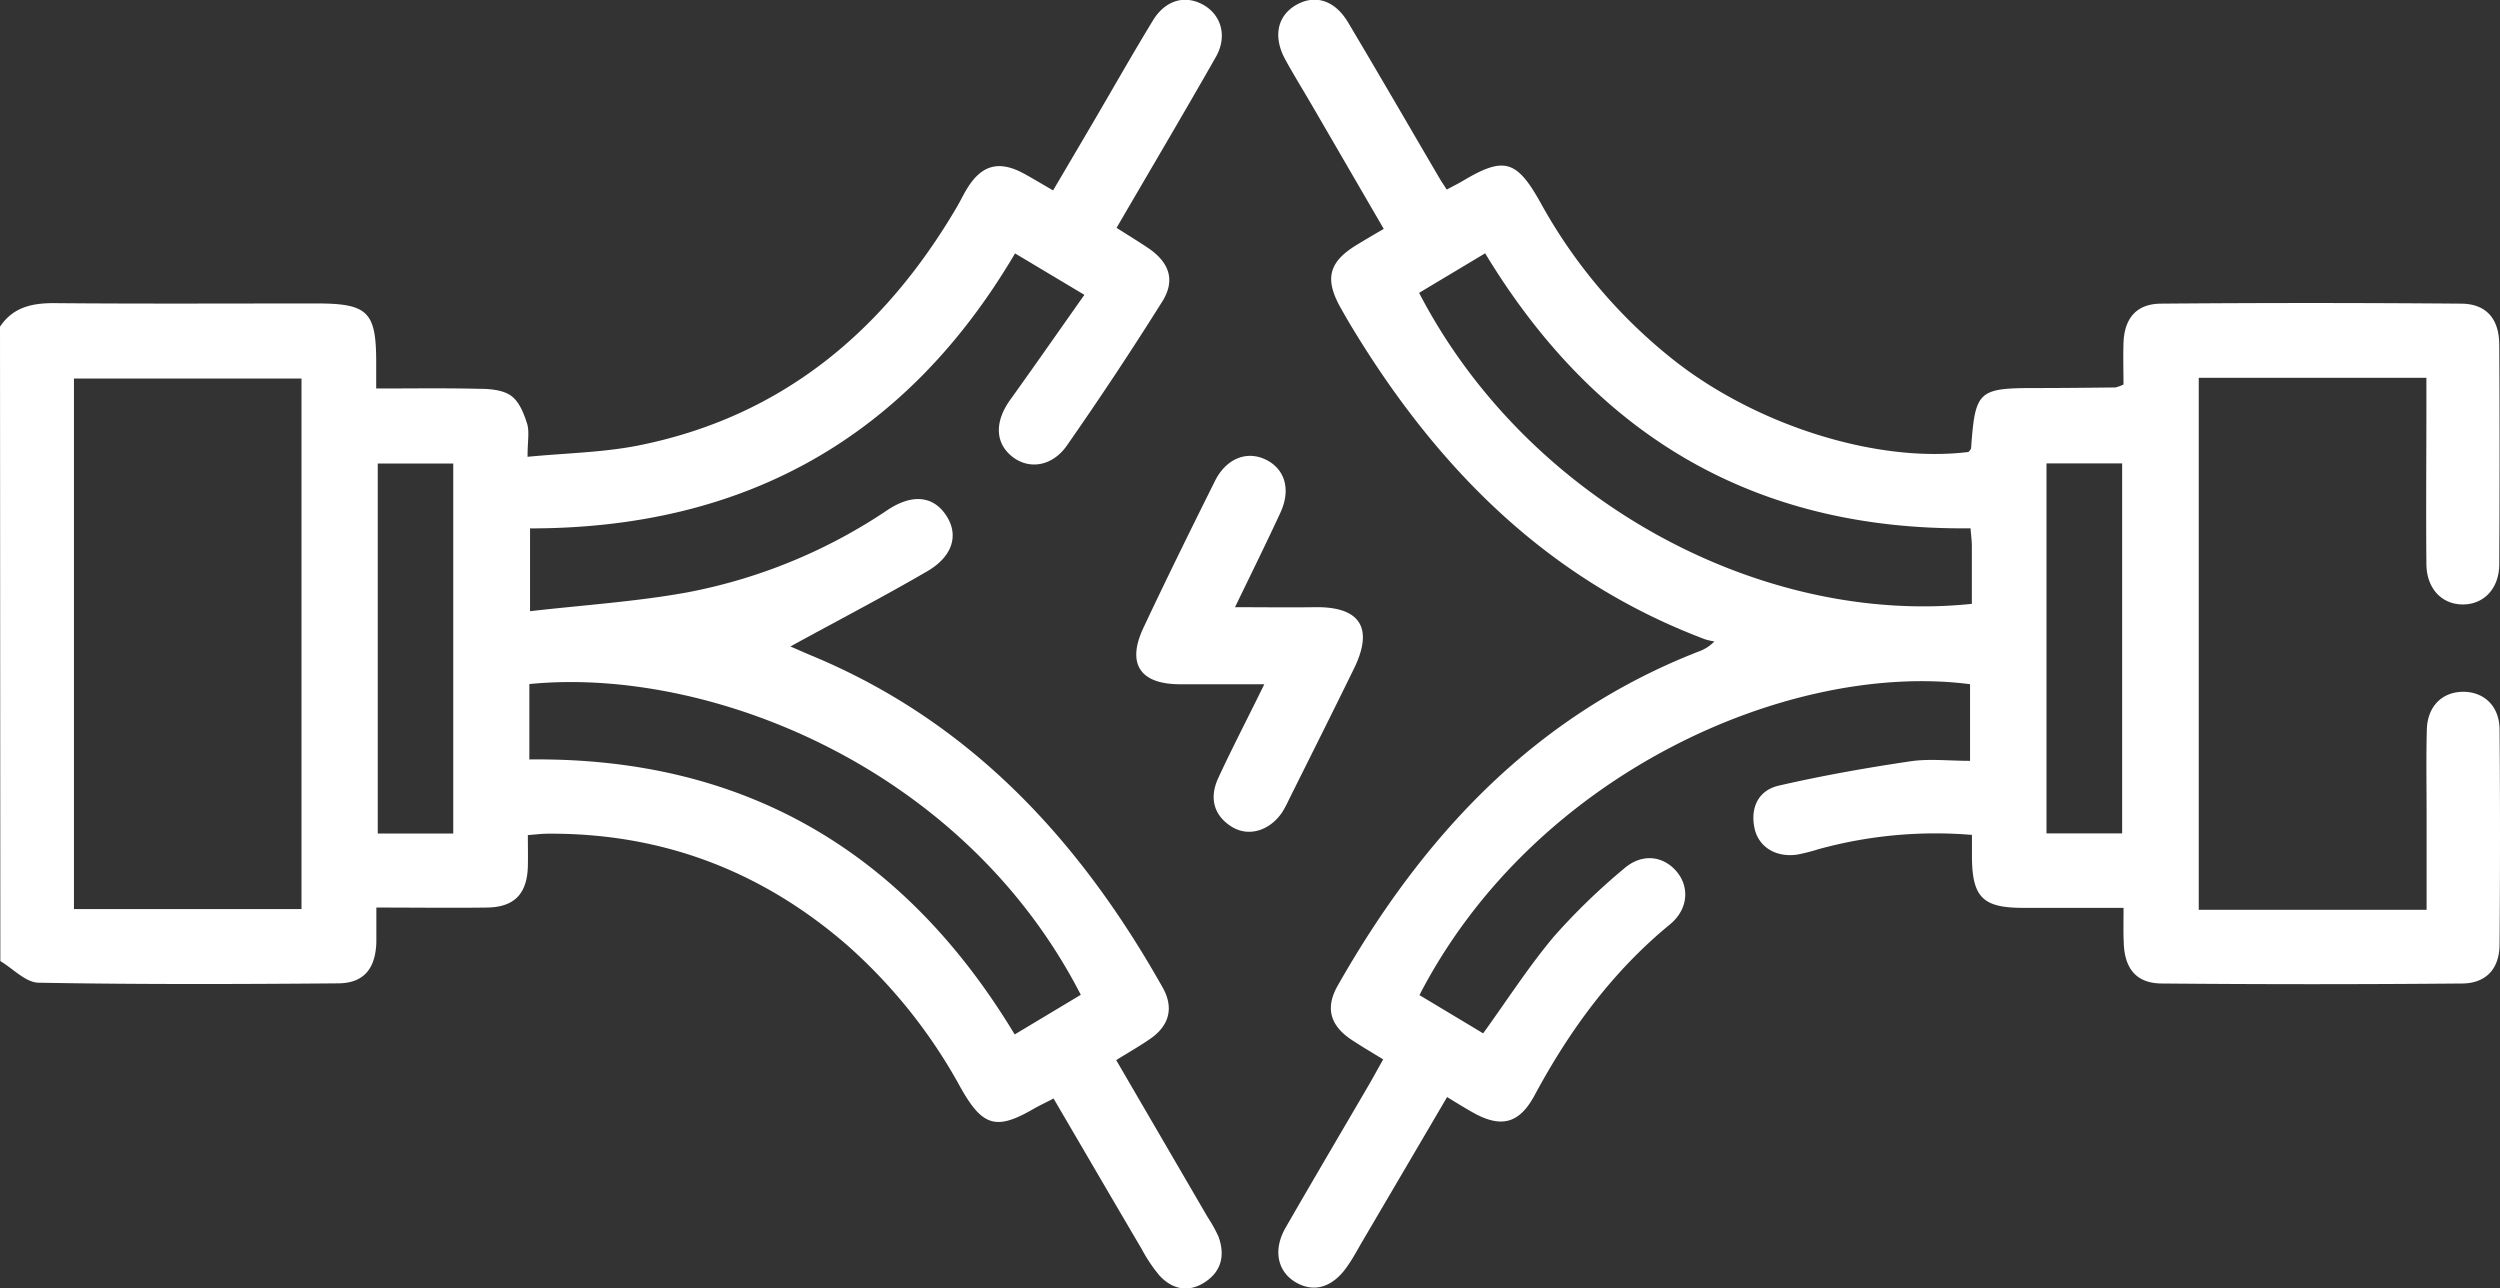
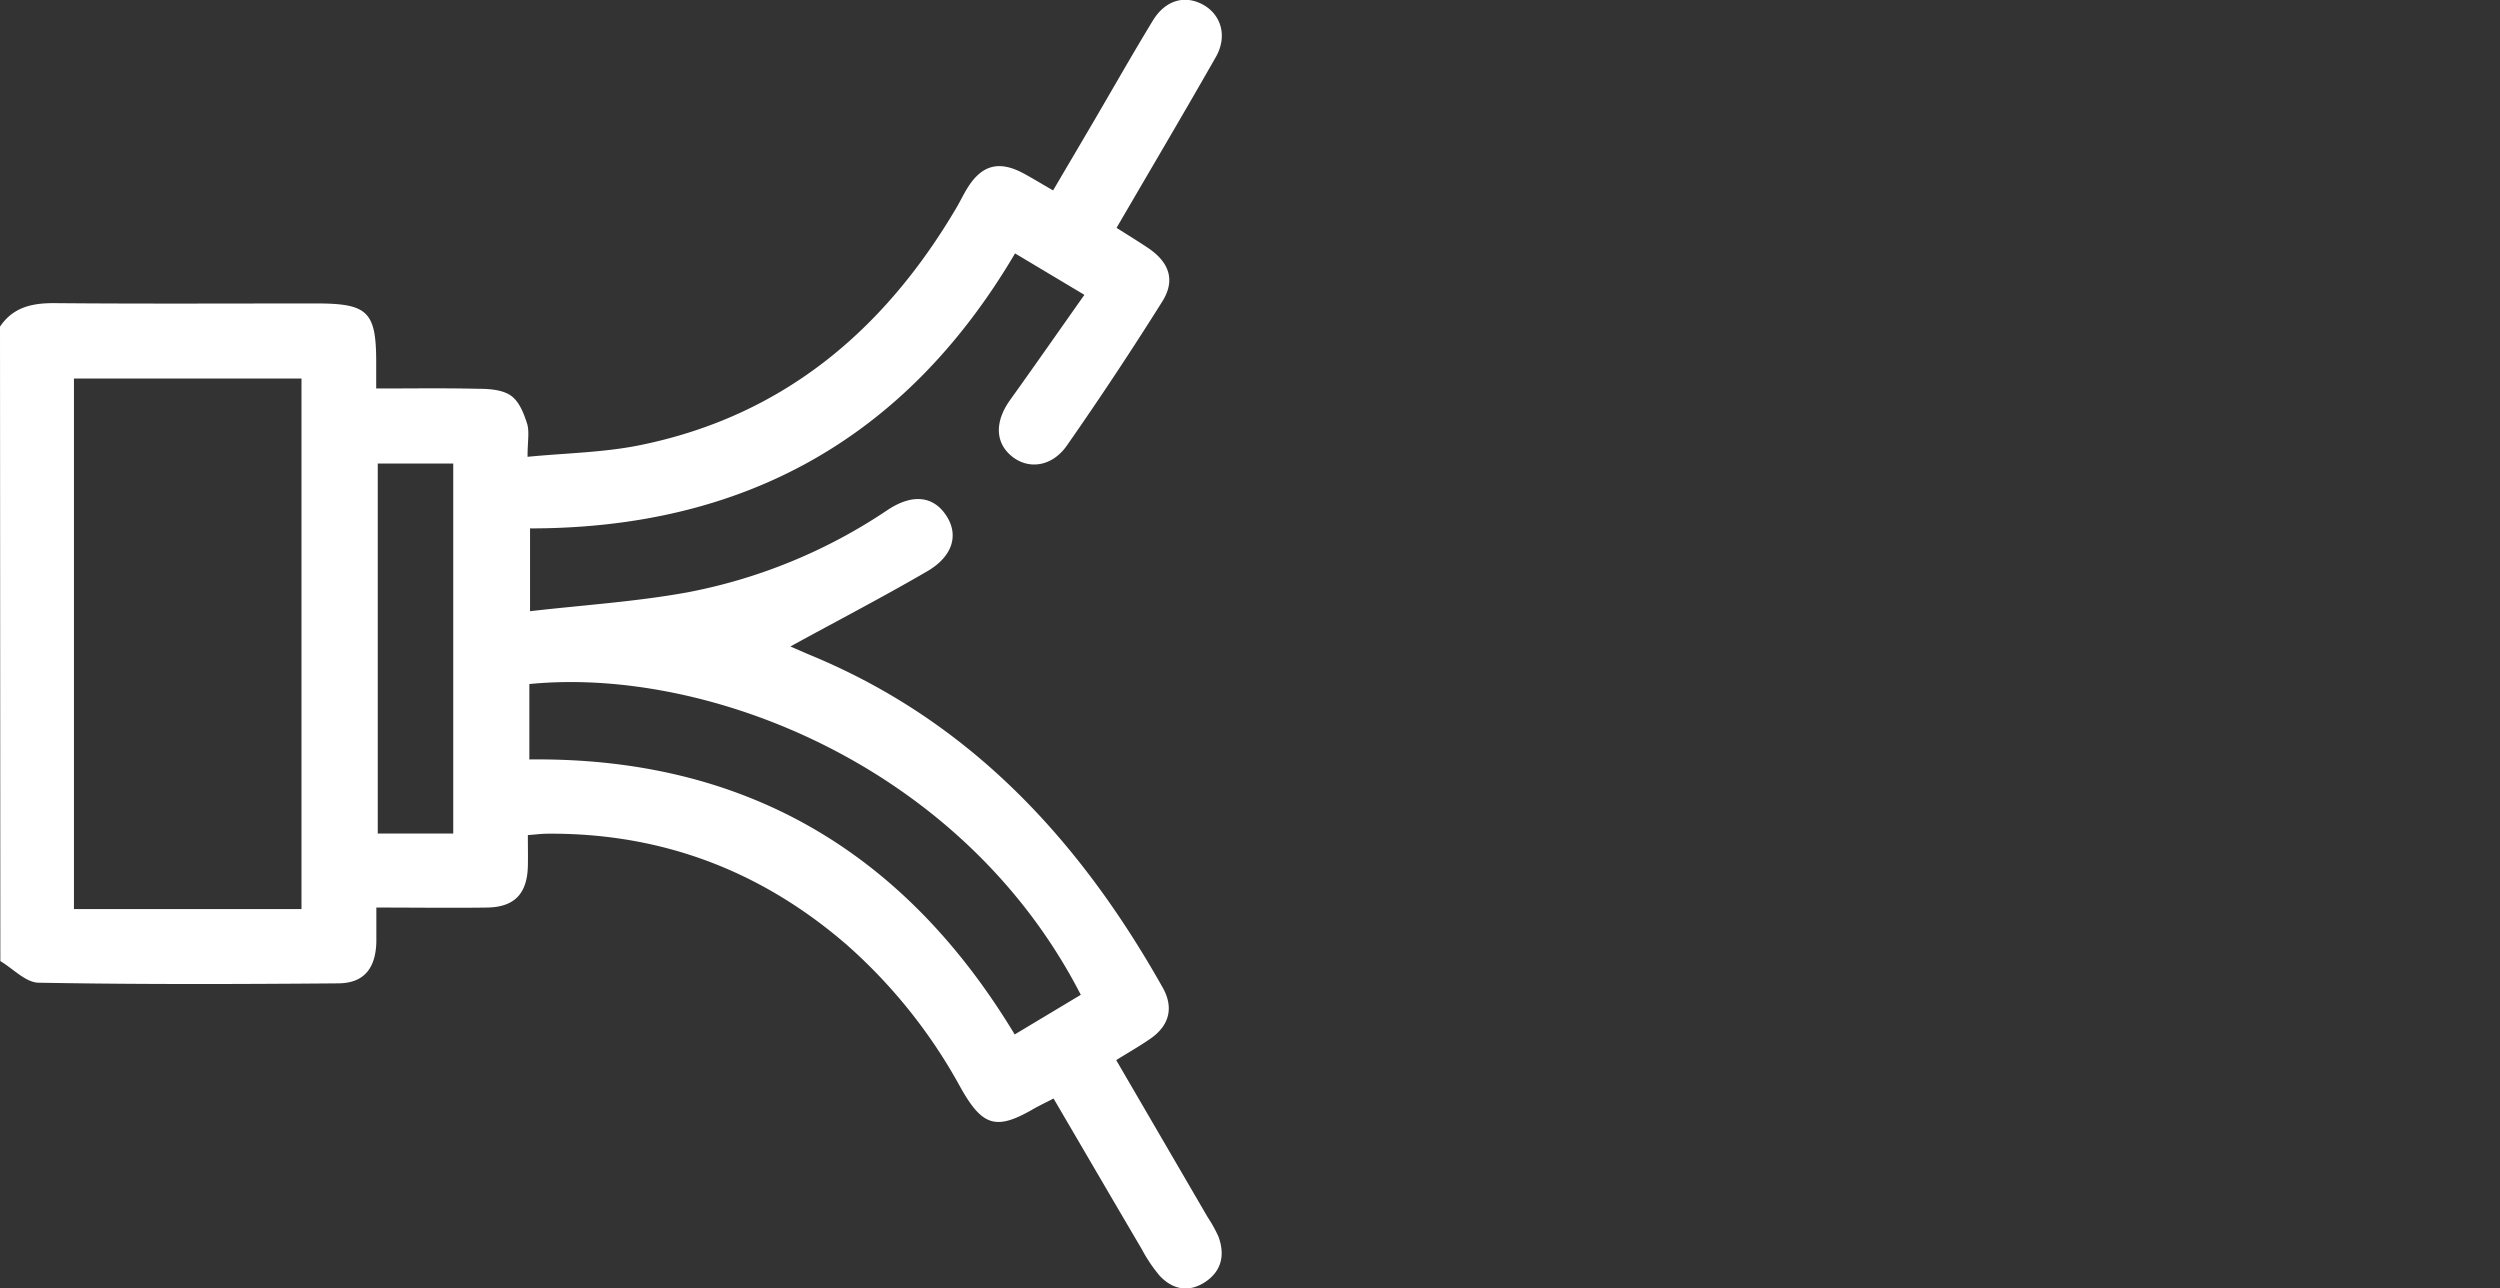
<svg xmlns="http://www.w3.org/2000/svg" id="Layer_1" data-name="Layer 1" viewBox="0 0 500 257.61">
  <rect x="0" y="0" width="500" height="257.61" fill="#333333" stroke="none" />
  <defs>
    <style>.cls-1{fill:#fff;}</style>
  </defs>
  <title>app_icon-2</title>
  <path class="cls-1" d="M0,176.37c2.65-3.94,6.49-4.74,11-4.7,17.41.15,34.83.06,52.24.06,10.33,0,12,1.63,12,11.74,0,1.46,0,2.91,0,5.27,7,0,13.72-.1,20.46.06,2.2,0,4.8.19,6.47,1.36s2.59,3.54,3.24,5.58c.51,1.62.1,3.53.1,6.66,7.69-.75,15.13-.85,22.3-2.29,28.65-5.76,49-22.9,63.53-47.61.74-1.26,1.36-2.59,2.13-3.83,2.88-4.65,6.32-5.56,11.15-3,1.86,1,3.65,2.11,6,3.45,2.74-4.66,5.43-9.22,8.11-13.79,3.94-6.73,7.79-13.52,11.85-20.19,2.48-4.07,6.37-5.16,10-3.18s5,6.31,2.55,10.55c-6.43,11.29-13.05,22.47-19.82,34.1,2.17,1.38,4.21,2.62,6.2,3.95,4.36,2.91,5.64,6.5,2.93,10.81q-9.19,14.64-19.1,28.83c-3,4.24-7.69,4.79-11,2.08s-3.43-6.91-.3-11.27c4.9-6.83,9.7-13.72,14.84-21l-13.87-8.29c-21.8,37-54.21,55-97,55v16.56c10.59-1.22,21.09-1.89,31.37-3.75A107.54,107.54,0,0,0,177.57,213c4.88-3.21,9-2.78,11.58,1,2.67,3.9,1.51,8.28-3.76,11.33-8.82,5.13-17.89,9.84-27.31,15,1.27.55,2.75,1.22,4.25,1.84,31.85,13.22,53.68,37,70.23,66.42,2.24,4,1.3,7.58-2.51,10.21-2.11,1.46-4.34,2.73-6.81,4.26l18.31,31.44a27.74,27.74,0,0,1,2.13,3.83c1.33,3.59.71,6.84-2.57,9.06s-6.59,1.61-9.22-1.25a30.38,30.38,0,0,1-3.52-5.24c-5.85-9.94-11.66-19.91-17.66-30.16-1.41.74-2.67,1.33-3.87,2-7.57,4.43-10.33,3.64-14.74-4.22A105.26,105.26,0,0,0,169.35,300c-17.18-14.87-37.11-22.39-59.88-22.22-1.1,0-2.21.15-3.9.28,0,2.23.05,4.29,0,6.35-.18,5.42-2.73,8.06-8.15,8.14-7.14.1-14.28,0-22.15,0,0,2.5,0,4.7,0,6.9-.15,5.28-2.48,8.21-7.58,8.26-20,.17-40,.23-60-.13-2.56-.05-5.08-2.81-7.62-4.32ZM14.79,292.85H60.3V186.74H14.79Zm91.08-45v15.08c43-.5,75,18.4,97.07,55L216.16,310C192.53,264,141.25,244.33,105.87,247.85ZM90.65,277.74v-74H75.55v74Z" transform="translate(0 -111.04)" />
-   <path class="cls-1" d="M424.71,292.61H404.62c-8,0-10.14-2.08-10.23-10,0-1.43,0-2.85,0-4.59a88.11,88.11,0,0,0-30.77,2.88,35.56,35.56,0,0,1-4.24,1.07c-4.27.59-7.76-1.57-8.51-5.45-.8-4.09.91-7.44,4.87-8.35,8.68-2,17.47-3.55,26.27-4.86,3.8-.57,7.75-.1,12-.1V247.88c-35.84-4.65-87.12,17.63-110.12,62.18l12.74,7.65c4.79-6.63,9.08-13.31,14.14-19.35a127.87,127.87,0,0,1,14-13.57c3.52-3.09,7.7-2.66,10.43.41s2.54,7.64-1.22,10.73c-11.52,9.46-20.08,21.17-27.08,34.2-3.08,5.72-6.77,6.59-12.48,3.32-1.55-.88-3.07-1.81-5-3L272.6,359.1c-1,1.69-1.9,3.42-3,5-2.9,4.34-6.65,5.56-10.35,3.46s-4.75-6.45-2.12-11c5.51-9.58,11.13-19.1,16.7-28.64.89-1.53,1.72-3.09,2.81-5-2.19-1.34-4.25-2.55-6.25-3.87-4.32-2.83-5.4-6.37-2.87-10.84,17.07-30.09,39.59-54.3,72.68-67.05a7.88,7.88,0,0,0,2.67-1.83,14.36,14.36,0,0,1-1.86-.43c-31.27-11.77-53.35-34-70.38-62-.85-1.39-1.66-2.8-2.46-4.22-3.29-5.82-2.46-9.21,3.12-12.63,1.65-1,3.32-2,5.46-3.23l-14.52-25c-1.72-2.95-3.52-5.86-5.16-8.85-2.53-4.61-1.61-8.84,2.27-11,3.73-2.08,7.64-.87,10.26,3.53,6.16,10.33,12.18,20.74,18.26,31.12.4.69.86,1.35,1.48,2.34,1.18-.64,2.29-1.18,3.34-1.81,8.13-4.83,10.64-4.11,15.39,4.36a104,104,0,0,0,27.35,32.07c16.69,12.84,40.35,20.1,58.3,17.85.18-.26.48-.51.5-.78.82-11.42,1.4-12,12.79-12,5.37,0,10.74-.06,16.11-.12a9,9,0,0,0,1.58-.59c0-2.58-.09-5.45,0-8.31.17-4.91,2.57-7.81,7.45-7.86q30-.25,60,0c5.07,0,7.67,3,7.7,8.17q.13,22,0,43.93c0,4.88-3.09,8.07-7.3,8.06s-7.23-3.19-7.27-8.08c-.1-10.57,0-21.15,0-31.72v-5.53H439.75V293h45.57V274c0-5.7-.11-11.4.05-17.09.13-4.62,3.08-7.5,7.26-7.51s7.24,2.87,7.28,7.48q.18,21.48,0,43c0,4.86-2.64,7.82-7.48,7.86q-30,.27-60,0c-5.13,0-7.52-2.94-7.68-8.15C424.65,297.52,424.71,295.42,424.71,292.61Zm-140.89-123c21.67,41.77,68.51,66.61,110.55,62.2,0-3.81,0-7.67,0-11.54,0-1.09-.16-2.18-.26-3.57-43,.49-74.92-18.38-97.08-55ZM424.43,277.72v-74H409.3v74Z" transform="translate(0 -111.04)" />
-   <path class="cls-1" d="M247,232.48c5.62,0,10.76.07,15.89,0,9.1-.17,11.91,4.09,7.92,12.25-4.28,8.75-8.65,17.46-13,26.18a24.45,24.45,0,0,1-1.37,2.58c-2.52,3.73-6.76,5-10.13,2.88-3.78-2.4-4.4-6-2.63-9.79,2.85-6.15,6-12.17,9.18-18.69H236c-8,0-10.7-4.09-7.31-11.3,4.63-9.84,9.44-19.59,14.29-29.33,2.29-4.6,6.51-6.2,10.37-4.2,3.71,1.93,4.84,6,2.71,10.56C253.16,219.89,250.08,226.11,247,232.48Z" transform="translate(0 -111.04)" />
</svg>